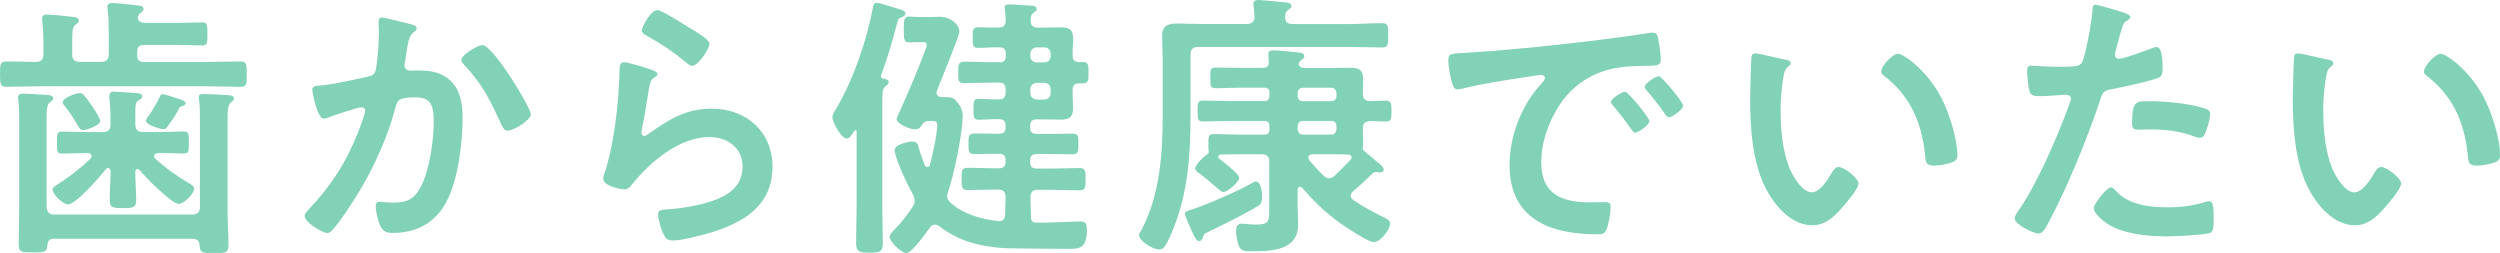
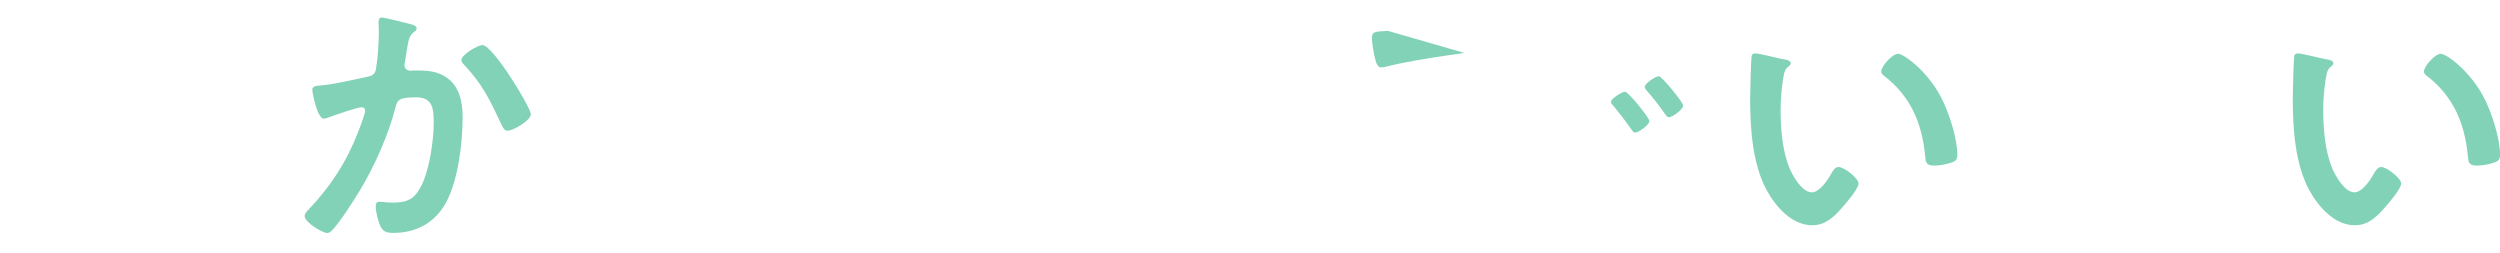
<svg xmlns="http://www.w3.org/2000/svg" id="uuid-bc6a947d-701d-4269-8654-5b66e17b0f2e" data-name="Layer 2" width="287.12" height="29.05" viewBox="0 0 287.12 29.05">
  <g id="uuid-3bb75416-fc2d-4abe-b5d3-6771af676c6a" data-name="オブジェクト">
    <g>
-       <path d="M8.29,6.21c0,.64.26.9.9.9h2.4c.61,0,.9-.26.9-.9v-2.62c0-.83-.03-1.7-.13-2.5,0-.1-.03-.19-.03-.32,0-.35.26-.42.58-.42.42,0,2.3.19,2.78.26.29.03.8.03.8.42,0,.22-.16.29-.38.48-.1.1-.16.16-.22.29l-.03.06c-.03.06-.03.1-.03.19.03.45.45.58.83.58h3.68c.99,0,1.95-.06,2.94-.06.54,0,.54.35.54,1.34,0,.93,0,1.31-.54,1.31-.96,0-1.95-.06-2.94-.06h-3.81c-.54,0-.77.22-.77.77v.42c0,.54.22.77.77.77h7.2c1.28,0,2.56-.06,3.87-.06.74,0,.74.35.74,1.47s0,1.44-.7,1.44c-1.31,0-2.59-.06-3.9-.06H4.61c-1.28,0-2.56.06-3.87.06-.7,0-.74-.29-.74-1.44s0-1.47.74-1.47c1.12,0,2.24.03,3.39.06.61-.06.86-.26.86-.9v-1.41c0-.77-.06-1.6-.13-2.37,0-.1-.03-.22-.03-.32,0-.35.26-.45.58-.45.42,0,2.37.19,2.88.26.26.03.77.06.77.42,0,.22-.16.29-.38.48-.35.26-.38.74-.38,1.66v1.73ZM22.11,27.42H6.18c-.51,0-.67.22-.74.74-.06.77-.26.83-1.6.83s-1.7,0-1.7-.96c0-1.28.06-2.56.06-3.84v-10.91c0-.61-.03-1.22-.1-1.79,0-.13-.03-.22-.03-.32,0-.35.32-.42.58-.42.48,0,2.4.13,2.88.16.26.03.58.1.58.38,0,.22-.19.32-.38.45-.35.29-.38.86-.38,1.95v10.05c.06.64.29.9.9.9h15.81c.64,0,.9-.26.9-.9v-10.14c0-.7,0-1.44-.1-2.11-.03-.13-.03-.22-.03-.32,0-.38.29-.38.58-.38.51,0,2.08.1,2.66.13.29,0,.8.03.8.38,0,.22-.16.32-.35.45-.35.29-.38.86-.38,1.92v10.82c0,1.22.1,2.4.1,3.62,0,.96-.38.96-1.66.96-1.44,0-1.6-.06-1.66-.9-.03-.51-.26-.74-.77-.74ZM18.11,17.6c-.19.03-.42.1-.42.32,0,.13.06.22.13.29,1.15,1.06,2.46,1.98,3.78,2.78.35.19.7.38.7.67,0,.58-1.18,1.76-1.76,1.76-.8,0-3.81-3.01-4.48-3.87-.1-.06-.16-.13-.26-.13-.19,0-.26.16-.26.32,0,1.09.1,2.18.1,3.26,0,.83-.32.9-1.5.9s-1.54-.03-1.54-.93c0-1.12.1-2.24.1-3.33-.03-.16-.1-.35-.29-.35-.1,0-.16.06-.26.16-.64.8-3.42,4.03-4.35,4.03-.54,0-1.76-1.15-1.76-1.7,0-.26.35-.45.54-.58,1.28-.8,2.72-1.92,3.81-2.98.06-.1.13-.19.13-.29,0-.26-.22-.32-.42-.35h-.1c-.96,0-1.92.06-2.88.06-.61,0-.58-.35-.58-1.25s-.03-1.28.58-1.28c.96,0,1.92.06,2.88.06h1.79c.64,0,.9-.26.9-.9v-.32c0-1.06,0-1.6-.13-2.69v-.29c0-.35.22-.45.51-.45.38,0,2.43.16,2.82.19.19.03.45.1.45.35s-.22.35-.45.48c-.38.22-.35.48-.35,2.4v.32c0,.64.26.9.9.9h1.79c.96,0,1.92-.06,2.88-.06.61,0,.58.35.58,1.28s.03,1.25-.58,1.25c-.96,0-1.92-.06-2.88-.06h-.13ZM9.57,14.94c-.35,0-.45-.22-.61-.48-.58-.99-.77-1.31-1.47-2.21-.13-.16-.29-.32-.29-.51,0-.51,1.57-1.06,1.98-1.06.35,0,.7.51,1.15,1.15.26.35,1.18,1.7,1.18,2.05,0,.54-1.6,1.06-1.95,1.06ZM20.22,11.26c.74.22,1.09.35,1.09.61,0,.22-.26.29-.42.32-.19.06-.29.16-.35.32-.29.58-.8,1.34-1.15,1.82-.19.26-.29.51-.64.51-.19,0-1.98-.42-1.98-.99,0-.16.16-.35.26-.48.45-.64,1.02-1.6,1.34-2.3.06-.16.16-.26.32-.26s1.28.35,1.54.45Z" fill="#82d2b7" />
      <path d="M47.05,2.75c.26.06.8.16.8.51,0,.19-.13.29-.26.38-.61.45-.67.96-.86,2.08-.06.38-.13.83-.22,1.38-.03.1-.06.26-.06.35,0,.45.32.67.7.67.13,0,.26-.03.38-.03,1.31,0,2.5,0,3.65.74,1.6,1.02,1.95,2.88,1.95,4.64,0,2.94-.51,7.26-1.92,9.82-1.28,2.34-3.46,3.46-6.05,3.46-.7,0-1.12-.1-1.47-.77-.26-.54-.54-1.66-.54-2.27,0-.32.1-.54.42-.54s.86.1,1.5.1c1.73,0,2.53-.38,3.33-1.95.93-1.86,1.41-5.18,1.41-7.23,0-1.6-.1-2.91-2.02-2.91s-2.14.26-2.37,1.15c-.83,3.23-2.37,6.66-4.06,9.5-.77,1.25-2.24,3.58-3.2,4.61-.16.16-.35.32-.58.32-.54,0-2.59-1.22-2.59-1.95,0-.29.26-.54.45-.74,2.53-2.66,4.38-5.5,5.7-8.93.16-.38.8-2.11.8-2.4,0-.26-.16-.42-.42-.42-.45,0-3.1.9-3.65,1.12-.19.06-.48.19-.67.19-.8,0-1.34-3.14-1.34-3.3,0-.48.54-.48.96-.51,1.66-.16,3.68-.64,5.31-.99.64-.13.96-.29,1.06-.96.19-1.12.32-2.98.32-4.13,0-.35-.03-.7-.03-1.09,0-.26,0-.64.35-.64.32,0,2.75.61,3.23.74ZM60.97,13.12c0,.7-2.02,1.89-2.66,1.89-.42,0-.58-.42-.74-.74-1.28-2.75-2.14-4.58-4.29-6.85-.13-.13-.29-.32-.29-.54,0-.58,1.86-1.7,2.43-1.7,1.18,0,5.54,7.14,5.54,7.94Z" fill="#82d2b7" />
-       <path d="M74.92,8.06c.22.1.58.19.58.45,0,.19-.16.29-.29.35-.51.32-.54.61-.67,1.25-.26,1.47-.45,2.98-.77,4.45-.03.19-.1.48-.1.67s.1.38.32.38c.16,0,.29-.1.42-.19,2.37-1.66,4.29-2.94,7.33-2.94,3.94,0,6.98,2.62,6.98,6.66,0,4.54-3.39,6.46-7.26,7.62-.99.29-3.17.86-4.16.86-.7,0-.9-.29-1.18-.9-.22-.48-.54-1.54-.54-2.08,0-.51.38-.54.8-.58,1.38-.06,2.91-.29,4.26-.64,2.27-.58,4.64-1.57,4.64-4.29,0-2.21-1.79-3.39-3.84-3.39-3.36,0-6.75,2.82-8.77,5.34-.26.32-.51.67-.96.67-.29,0-2.43-.32-2.43-1.25,0-.32.22-.8.32-1.12.29-1.02.54-2.08.74-3.14.42-2.3.67-4.64.77-6.98,0-.26.03-.48.03-.7,0-.93.03-1.41.54-1.41.48,0,2.72.7,3.26.9ZM75.49,1.15c.48,0,3.07,1.66,3.65,2.02.48.29,2.34,1.31,2.34,1.86,0,.58-1.31,2.53-1.98,2.53-.35,0-.77-.45-1.02-.64-1.22-1.02-2.66-1.95-4.03-2.72-.32-.19-.74-.35-.74-.7,0-.42,1.02-2.34,1.79-2.34Z" fill="#82d2b7" />
-       <path d="M102.07,9.41c0,.26-.26.42-.42.54-.29.22-.32.77-.32,1.7v12.09c0,1.41.06,2.82.06,4.22,0,.93-.32,1.06-1.5,1.06s-1.57-.13-1.57-1.06c0-1.41.06-2.82.06-4.22v-8.58c0-.1-.03-.19-.13-.19s-.13.03-.16.1c-.32.48-.51.83-.86.83-.64,0-1.63-1.92-1.63-2.43,0-.32.29-.77.45-1.02,1.95-3.3,3.49-7.78,4.19-11.52.03-.26.1-.61.45-.61.29,0,2.18.61,2.62.74.26.06.67.19.67.51,0,.22-.26.35-.45.42-.29.1-.35.13-.48.61-.51,1.95-1.15,4.16-1.86,6.05,0,.03-.03.06-.03.1,0,.19.16.26.32.29.22.03.58.1.58.38ZM114.78,7.17c.51,0,.74-.22.74-.74v-.22c0-.54-.22-.77-.74-.77-.83-.03-1.63.06-2.46.06-.61,0-.61-.29-.61-1.22,0-.86,0-1.15.64-1.15.77,0,1.54.06,2.3.03.58,0,.86-.22.86-.86-.03-.35-.03-.7-.1-1.09,0-.1-.03-.22-.03-.32,0-.35.26-.38.54-.38.54,0,1.79.1,2.37.13.29,0,.77.03.77.42,0,.19-.16.26-.38.42-.29.22-.29.48-.32.83,0,.64.29.86.86.86h.64c.64,0,1.28-.03,1.92-.03.99,0,1.47.22,1.47,1.31,0,.64-.1,1.28-.06,1.95,0,.51.22.7.74.74.13,0,.26-.03.38-.03.74,0,.7.42.7,1.25s.03,1.22-.74,1.22h-.35c-.51,0-.74.22-.74.74v.13c0,.64.06,1.31.06,1.95,0,1.09-.45,1.34-1.47,1.34-.64,0-1.28-.03-1.92-.03h-.77c-.54,0-.77.22-.77.77v.16c0,.51.22.74.77.74h1.44c.86,0,1.76-.03,2.66-.03.7,0,.67.35.67,1.15,0,.86.03,1.22-.67,1.22-.9,0-1.79-.03-2.66-.03h-1.44c-.54,0-.77.22-.77.74v.19c0,.51.22.74.77.74h1.66c1.09,0,2.18-.06,3.23-.06.74,0,.7.42.7,1.28s.03,1.28-.7,1.28c-1.09,0-2.14-.06-3.23-.06h-1.54c-.58,0-.83.22-.86.83.03.77.03,1.5.06,2.27,0,.38.13.67.58.67,1.82.03,3.78-.13,5.15-.13.61,0,.7.35.7.96,0,2.21-.96,2.18-2.14,2.18-2.14,0-4.26-.03-6.4-.06-1.5,0-3.04-.19-4.48-.58-1.44-.38-2.75-1.06-3.94-1.95-.16-.13-.29-.19-.51-.19-.26,0-.42.13-.58.35-.42.58-2.02,2.91-2.69,2.91-.58,0-1.92-1.31-1.92-1.86,0-.26.29-.54.48-.74.8-.83,1.57-1.76,2.21-2.78.1-.19.19-.42.19-.64,0-.29-.1-.51-.22-.74-.54-.93-2.08-4.13-2.08-5.09,0-.64,1.7-.96,1.98-.96.58,0,.67.29.77.67.19.7.45,1.38.7,2.05.06.1.16.22.29.22.19,0,.26-.13.32-.29.29-1.02.83-3.58.83-4.58,0-.42-.29-.45-.96-.42-.45,0-.58.13-.83.48-.19.35-.42.48-.8.48-.51,0-2.08-.61-2.08-1.22,0-.06.22-.51.26-.61,1.22-2.75,2.34-5.34,3.14-7.55.03-.1.06-.22.06-.32,0-.29-.22-.32-.45-.32h-.35c-.61,0-.9.03-1.25.03-.61,0-.58-.51-.58-1.47,0-1.02,0-1.5.58-1.5.35,0,.67.06,1.25.06h1.09c.42,0,.83-.03,1.25-.03,1.15,0,2.21.86,2.21,1.7,0,.48-1.57,4.22-2.27,6.02l-.29.74c-.03.06-.06.16-.06.26,0,.35.29.48.61.51h.51c.7,0,.93.13,1.34.67.35.45.54.93.54,1.47,0,1.95-.99,6.78-1.66,8.67-.06.19-.13.35-.13.54,0,.35.16.54.42.8,1.44,1.28,3.55,1.89,5.44,2.08.58.06.77-.22.8-.77.03-.67.03-1.34.06-2.02-.03-.61-.29-.83-.9-.83h-.19c-1.09,0-2.18.06-3.23.06-.74,0-.74-.35-.74-1.28s0-1.28.74-1.28c1.06,0,2.14.06,3.23.06h.35c.51,0,.74-.22.74-.74v-.19c0-.51-.22-.74-.74-.74h-.19c-.86,0-1.76.03-2.66.03-.7,0-.67-.38-.67-1.18s-.03-1.18.67-1.18c.9,0,1.79.03,2.66.03h.19c.51,0,.74-.22.74-.74v-.16c0-.54-.22-.77-.74-.77-.8-.03-1.57.06-2.34.06-.61,0-.61-.29-.61-1.22s.03-1.18.61-1.18c.77,0,1.57.1,2.34.06.51,0,.74-.22.74-.77v-.38c0-.54-.22-.77-.74-.77h-.99c-.99,0-2.02.06-3.01.06-.74,0-.7-.35-.7-1.22,0-1.06,0-1.25.96-1.25.54,0,1.41.06,2.75.06h.99ZM119.9,7.17c.48,0,.77-.29.77-.74v-.22c0-.45-.29-.77-.77-.77h-.8c-.45,0-.77.32-.77.77v.22c0,.45.32.74.77.74h.8ZM118.33,10.66c0,.45.32.77.77.77h.8c.48,0,.77-.32.77-.77v-.38c0-.45-.29-.77-.77-.77h-.8c-.45,0-.77.32-.77.77v.38Z" fill="#82d2b7" />
-       <path d="M143.22,2.75c.58,0,.86-.26.86-.86,0-.32-.06-.83-.1-1.15,0-.1-.03-.19-.03-.29,0-.38.29-.45.61-.45s2.53.22,2.94.26c.26.03.83.06.83.42,0,.22-.16.29-.42.48s-.29.42-.32.74c0,.61.26.86.86.86h6.46c1.28,0,2.53-.1,3.78-.1.77,0,.74.32.74,1.41s0,1.38-.74,1.38c-1.25,0-2.5-.06-3.78-.06h-17.28c-.64,0-.9.26-.9.9v6.88c0,4.7-.29,9.12-2.14,13.5-.74,1.73-.99,1.98-1.44,1.98-.8,0-2.34-.99-2.34-1.66,0-.13.16-.42.26-.54,2.11-3.94,2.46-8.74,2.46-13.09v-6.53c0-.93-.06-1.82-.06-2.75,0-1.18.74-1.38,1.76-1.38s2.08.06,3.1.06h4.86ZM144.95,22.56c0,.48-.03.83-.45,1.09-1.54.93-4.06,2.18-5.73,2.98-.51.22-.48.26-.61.61-.06.22-.19.45-.48.45s-.54-.58-.77-1.06c-.16-.32-.83-1.86-.83-2.08,0-.29.48-.38.77-.48,1.54-.48,5.63-2.24,6.98-3.07.13-.06.26-.16.38-.16.64,0,.74,1.28.74,1.73ZM145.78,18.62c0-.64-.26-.9-.9-.9h-2.59c-.7,0-1.38,0-2.08.03-.13,0-.29.1-.29.26,0,.13.06.19.16.26.06.06.22.16.38.29.67.54,1.86,1.47,1.86,1.86,0,.45-1.31,1.63-1.82,1.63-.19,0-.35-.13-.48-.26-.9-.77-1.41-1.22-2.37-1.95-.19-.13-.38-.26-.38-.51,0-.42,1.02-1.41,1.38-1.6.13-.1.19-.16.16-.35-.03-.26-.03-.38-.03-.64,0-1.12-.03-1.34.7-1.34.93,0,1.89.06,2.82.06h2.88c.42,0,.61-.16.61-.61v-.35c0-.42-.16-.61-.61-.61h-3.42c-1.18,0-2.4.06-3.58.06-.67,0-.64-.35-.64-1.22s0-1.18.64-1.18c1.18,0,2.4.06,3.58.06h3.42c.42,0,.61-.19.61-.61v-.32c0-.42-.16-.61-.61-.61h-2.69c-.96,0-1.89.06-2.85.06-.67,0-.64-.29-.64-1.22s0-1.15.67-1.15c.93,0,1.86.03,2.82.03h2.53c.48,0,.74-.19.7-.7,0-.19-.06-.74-.06-.86,0-.38.26-.45.58-.45.51,0,2.43.19,2.98.26.26.03.58.1.58.42,0,.19-.16.29-.38.45l-.16.16c-.06.1-.1.16-.1.29,0,.35.42.45.7.45h3.01c.77,0,1.54-.03,2.27-.03.93,0,1.41.29,1.41,1.25,0,.61-.03,1.18-.03,1.76,0,.54.26.8.83.83.61-.03,1.22-.06,1.82-.06.64,0,.64.38.64,1.22s0,1.18-.64,1.18c-.61,0-1.18-.03-1.79-.06-.58.03-.86.26-.86.83,0,.61.03,1.22.03,1.82,0,.16,0,.22-.03.38-.03.22.03.29.19.45.58.45,1.12.93,1.66,1.38.19.16.54.42.54.7,0,.22-.19.35-.42.35-.03,0-.13-.03-.19-.03s-.19-.03-.26-.03c-.16,0-.29.06-.42.19-.77.74-1.38,1.31-2.21,2.02-.16.16-.29.29-.29.51,0,.26.16.38.32.51,1.12.77,2.37,1.44,3.58,2.02.26.13.64.35.64.67,0,.7-1.15,2.14-1.89,2.14-.51,0-2.24-1.12-2.75-1.44-2.18-1.38-3.74-2.82-5.44-4.77-.1-.1-.16-.13-.29-.13-.19,0-.26.19-.26.35v1.86c0,.7.06,1.41.06,2.11,0,2.98-3.07,3.07-5.31,3.07-.54,0-1.22.03-1.47-.54-.19-.42-.35-1.25-.35-1.73,0-.38.06-.9.58-.9.35,0,1.06.1,1.73.1,1.57,0,1.5-.45,1.5-2.02v-5.15ZM152.88,11.62c.38,0,.61-.22.61-.61v-.32c-.03-.35-.22-.61-.61-.61h-3.23c-.38,0-.61.22-.61.61v.32c0,.38.22.61.61.61h3.23ZM152.88,15.46c.38,0,.58-.26.61-.61v-.35c0-.38-.22-.61-.61-.61h-3.23c-.38,0-.61.22-.61.61v.35c.03.35.22.61.61.61h3.23ZM150.71,17.73c-.22,0-.45.1-.45.35,0,.13.03.19.1.32.54.61,1.06,1.22,1.63,1.76.19.16.35.32.64.32.22,0,.42-.1.61-.26.64-.61,1.28-1.25,1.89-1.89.06-.1.1-.16.1-.26,0-.22-.19-.29-.35-.32-.67-.03-1.34-.03-2.02-.03h-2.14Z" fill="#82d2b7" />
-       <path d="M168.18,6.08c4.67-.29,9.34-.77,13.98-1.31,2.43-.29,4.86-.61,7.26-.99.13-.03.29-.03.42-.03.48,0,.54.42.61.8.13.54.29,1.79.29,2.34,0,.7-.67.64-1.44.67-1.86.03-3.49.03-5.31.67-2.46.9-4.19,2.46-5.44,4.77-.93,1.7-1.54,3.68-1.54,5.63,0,3.71,2.37,4.61,5.63,4.61.54,0,1.25-.03,1.6-.03.48,0,.74.03.74.54,0,.64-.22,2.05-.48,2.62-.22.48-.48.54-1.02.54-5.44,0-10.11-1.73-10.11-7.97,0-3.26,1.34-6.78,3.52-9.18.35-.38.54-.61.54-.77,0-.29-.26-.38-.48-.38s-1.7.26-2.02.29c-2.14.32-5.02.77-7.07,1.31-.16.03-.32.06-.48.06-.45,0-.61-.7-.7-1.06-.13-.54-.35-1.76-.35-2.3,0-.83.45-.74,1.86-.83ZM189.43,13.89c0,.48-1.28,1.34-1.63,1.34-.22,0-.32-.22-.45-.38-.64-.93-1.34-1.82-2.05-2.69-.1-.1-.29-.29-.29-.45,0-.38,1.28-1.18,1.63-1.18s2.78,2.98,2.78,3.36ZM193.3,12.13c0,.45-1.25,1.34-1.63,1.34-.22,0-.35-.26-.48-.42-.51-.77-1.44-1.95-2.08-2.66-.1-.1-.22-.29-.22-.42,0-.38,1.25-1.22,1.63-1.22.32,0,2.78,2.98,2.78,3.36Z" fill="#82d2b7" />
+       <path d="M168.18,6.08s-1.7.26-2.02.29c-2.14.32-5.02.77-7.07,1.31-.16.03-.32.06-.48.06-.45,0-.61-.7-.7-1.06-.13-.54-.35-1.76-.35-2.3,0-.83.45-.74,1.86-.83ZM189.43,13.89c0,.48-1.28,1.34-1.63,1.34-.22,0-.32-.22-.45-.38-.64-.93-1.34-1.82-2.05-2.69-.1-.1-.29-.29-.29-.45,0-.38,1.28-1.18,1.63-1.18s2.78,2.98,2.78,3.36ZM193.3,12.13c0,.45-1.25,1.34-1.63,1.34-.22,0-.35-.26-.48-.42-.51-.77-1.44-1.95-2.08-2.66-.1-.1-.22-.29-.22-.42,0-.38,1.25-1.22,1.63-1.22.32,0,2.78,2.98,2.78,3.36Z" fill="#82d2b7" />
      <path d="M204.96,6.82c.26.06.7.13.7.45,0,.19-.13.26-.32.42-.45.35-.48.99-.58,1.54-.16,1.12-.26,2.24-.26,3.39,0,2.14.19,4.67,1.02,6.69.38.9,1.44,2.78,2.56,2.78.9,0,1.82-1.41,2.21-2.11.19-.32.45-.8.86-.8.67,0,2.3,1.31,2.3,1.89,0,.61-1.44,2.27-1.89,2.78-.93,1.06-1.92,2.02-3.42,2.02-2.37,0-4.22-2.14-5.28-4.1-1.6-3.01-1.86-7.04-1.86-10.43,0-.51.1-4.58.16-4.86.03-.26.22-.35.45-.35.42,0,2.78.61,3.33.7ZM217.98,6.18c.7,0,3.39,2.02,4.93,4.96.9,1.7,1.89,4.74,1.89,6.66,0,.61-.32.77-.86.93-.51.16-1.25.29-1.79.29-1.02,0-.99-.45-1.06-1.22-.38-3.74-1.7-6.78-4.74-9.12-.19-.13-.29-.26-.29-.48,0-.61,1.28-2.02,1.92-2.02Z" fill="#82d2b7" />
-       <path d="M243.49,1.31c.29.1,1.18.32,1.18.67,0,.16-.19.26-.29.32-.48.29-.51.42-.74,1.12-.1.35-.77,2.69-.77,2.85,0,.29.22.48.48.48.58,0,3.07-.93,3.71-1.18.22-.1.45-.16.67-.16.64,0,.64,1.95.64,2.43,0,.54-.06.99-.61,1.15-1.57.51-3.62.93-5.25,1.25-.93.19-1.02.35-1.31,1.25-1.44,4.32-3.81,10.14-5.95,14.11-.42.77-.67,1.22-1.15,1.22-.51,0-2.72-1.02-2.72-1.73,0-.32.35-.8.54-1.06,2.02-2.88,4.42-8.45,5.66-11.84.06-.19.26-.67.26-.83,0-.32-.26-.48-.58-.48-.45,0-1.86.16-2.85.16-.64,0-1.15.03-1.34-.58-.13-.42-.26-1.86-.26-2.34,0-.35.1-.58.48-.58.29,0,1.63.13,3.01.13,2.05,0,2.53-.03,2.82-.51.38-.64,1.15-4.9,1.18-5.82.03-.48.03-.8.35-.8.29,0,2.4.64,2.82.77ZM243.04,21.95c1.41,1.57,3.84,1.86,5.79,1.86,1.66,0,2.98-.16,4.54-.64.1-.03.22-.06.32-.06.54,0,.54.74.54,2.02,0,.64.03,1.38-.35,1.6-.58.26-4.19.42-4.99.42-2.11,0-5.06-.26-6.85-1.44-.51-.35-1.57-1.15-1.57-1.82,0-.48,1.47-2.37,1.98-2.37.22,0,.45.29.58.45ZM246.95,11.62c1.7,0,4.83.29,6.43.9.29.1.45.29.45.64,0,.48-.38,1.79-.61,2.24-.13.29-.26.42-.58.42-.22,0-.45-.06-.67-.16-1.6-.61-3.36-.8-5.09-.8-.42,0-.8.03-1.22.03-.64,0-.8-.16-.8-.7,0-2.75.58-2.56,2.08-2.56Z" fill="#82d2b7" />
      <path d="M267.28,6.82c.26.06.7.13.7.45,0,.19-.13.26-.32.42-.45.35-.48.99-.58,1.54-.16,1.12-.26,2.24-.26,3.39,0,2.14.19,4.67,1.02,6.69.38.9,1.44,2.78,2.56,2.78.9,0,1.82-1.41,2.21-2.11.19-.32.45-.8.86-.8.67,0,2.3,1.31,2.3,1.89,0,.61-1.44,2.27-1.89,2.78-.93,1.06-1.92,2.02-3.42,2.02-2.37,0-4.22-2.14-5.28-4.1-1.6-3.01-1.86-7.04-1.86-10.43,0-.51.1-4.58.16-4.86.03-.26.22-.35.45-.35.42,0,2.78.61,3.33.7ZM280.31,6.18c.7,0,3.39,2.02,4.93,4.96.9,1.7,1.89,4.74,1.89,6.66,0,.61-.32.77-.86.93-.51.16-1.25.29-1.79.29-1.02,0-.99-.45-1.06-1.22-.38-3.74-1.7-6.78-4.74-9.12-.19-.13-.29-.26-.29-.48,0-.61,1.28-2.02,1.92-2.02Z" fill="#82d2b7" />
    </g>
  </g>
</svg>